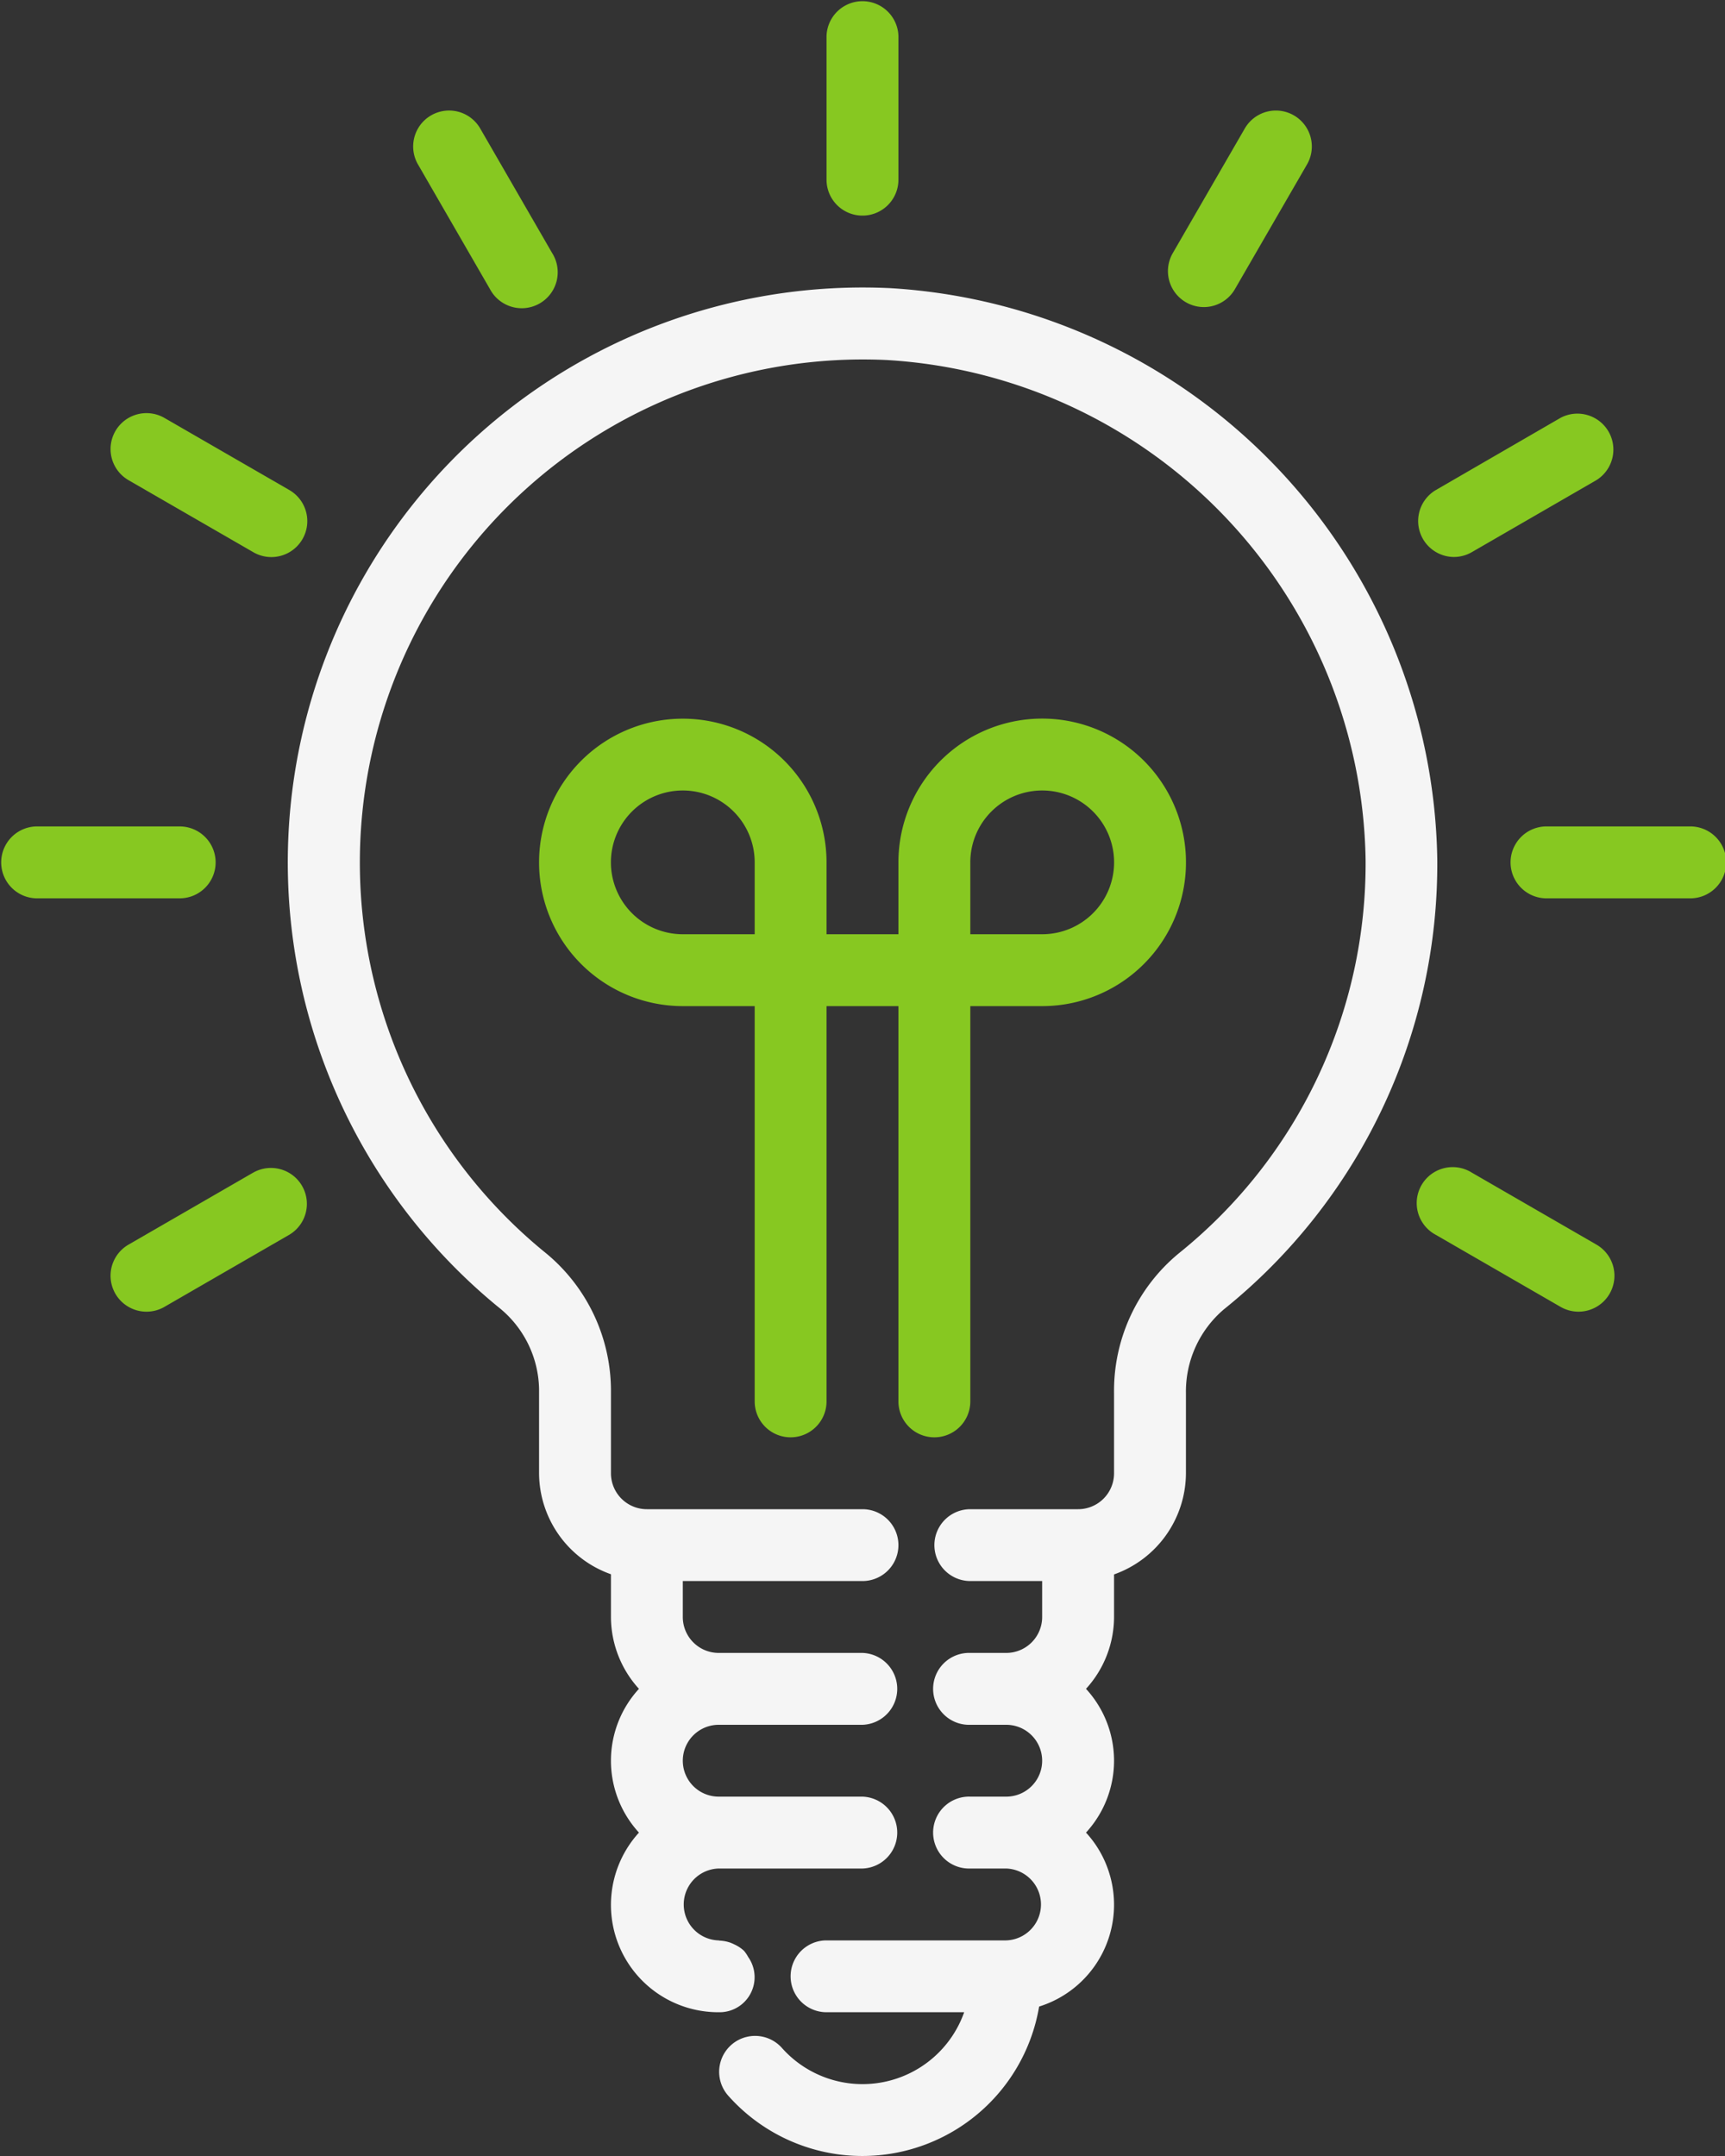
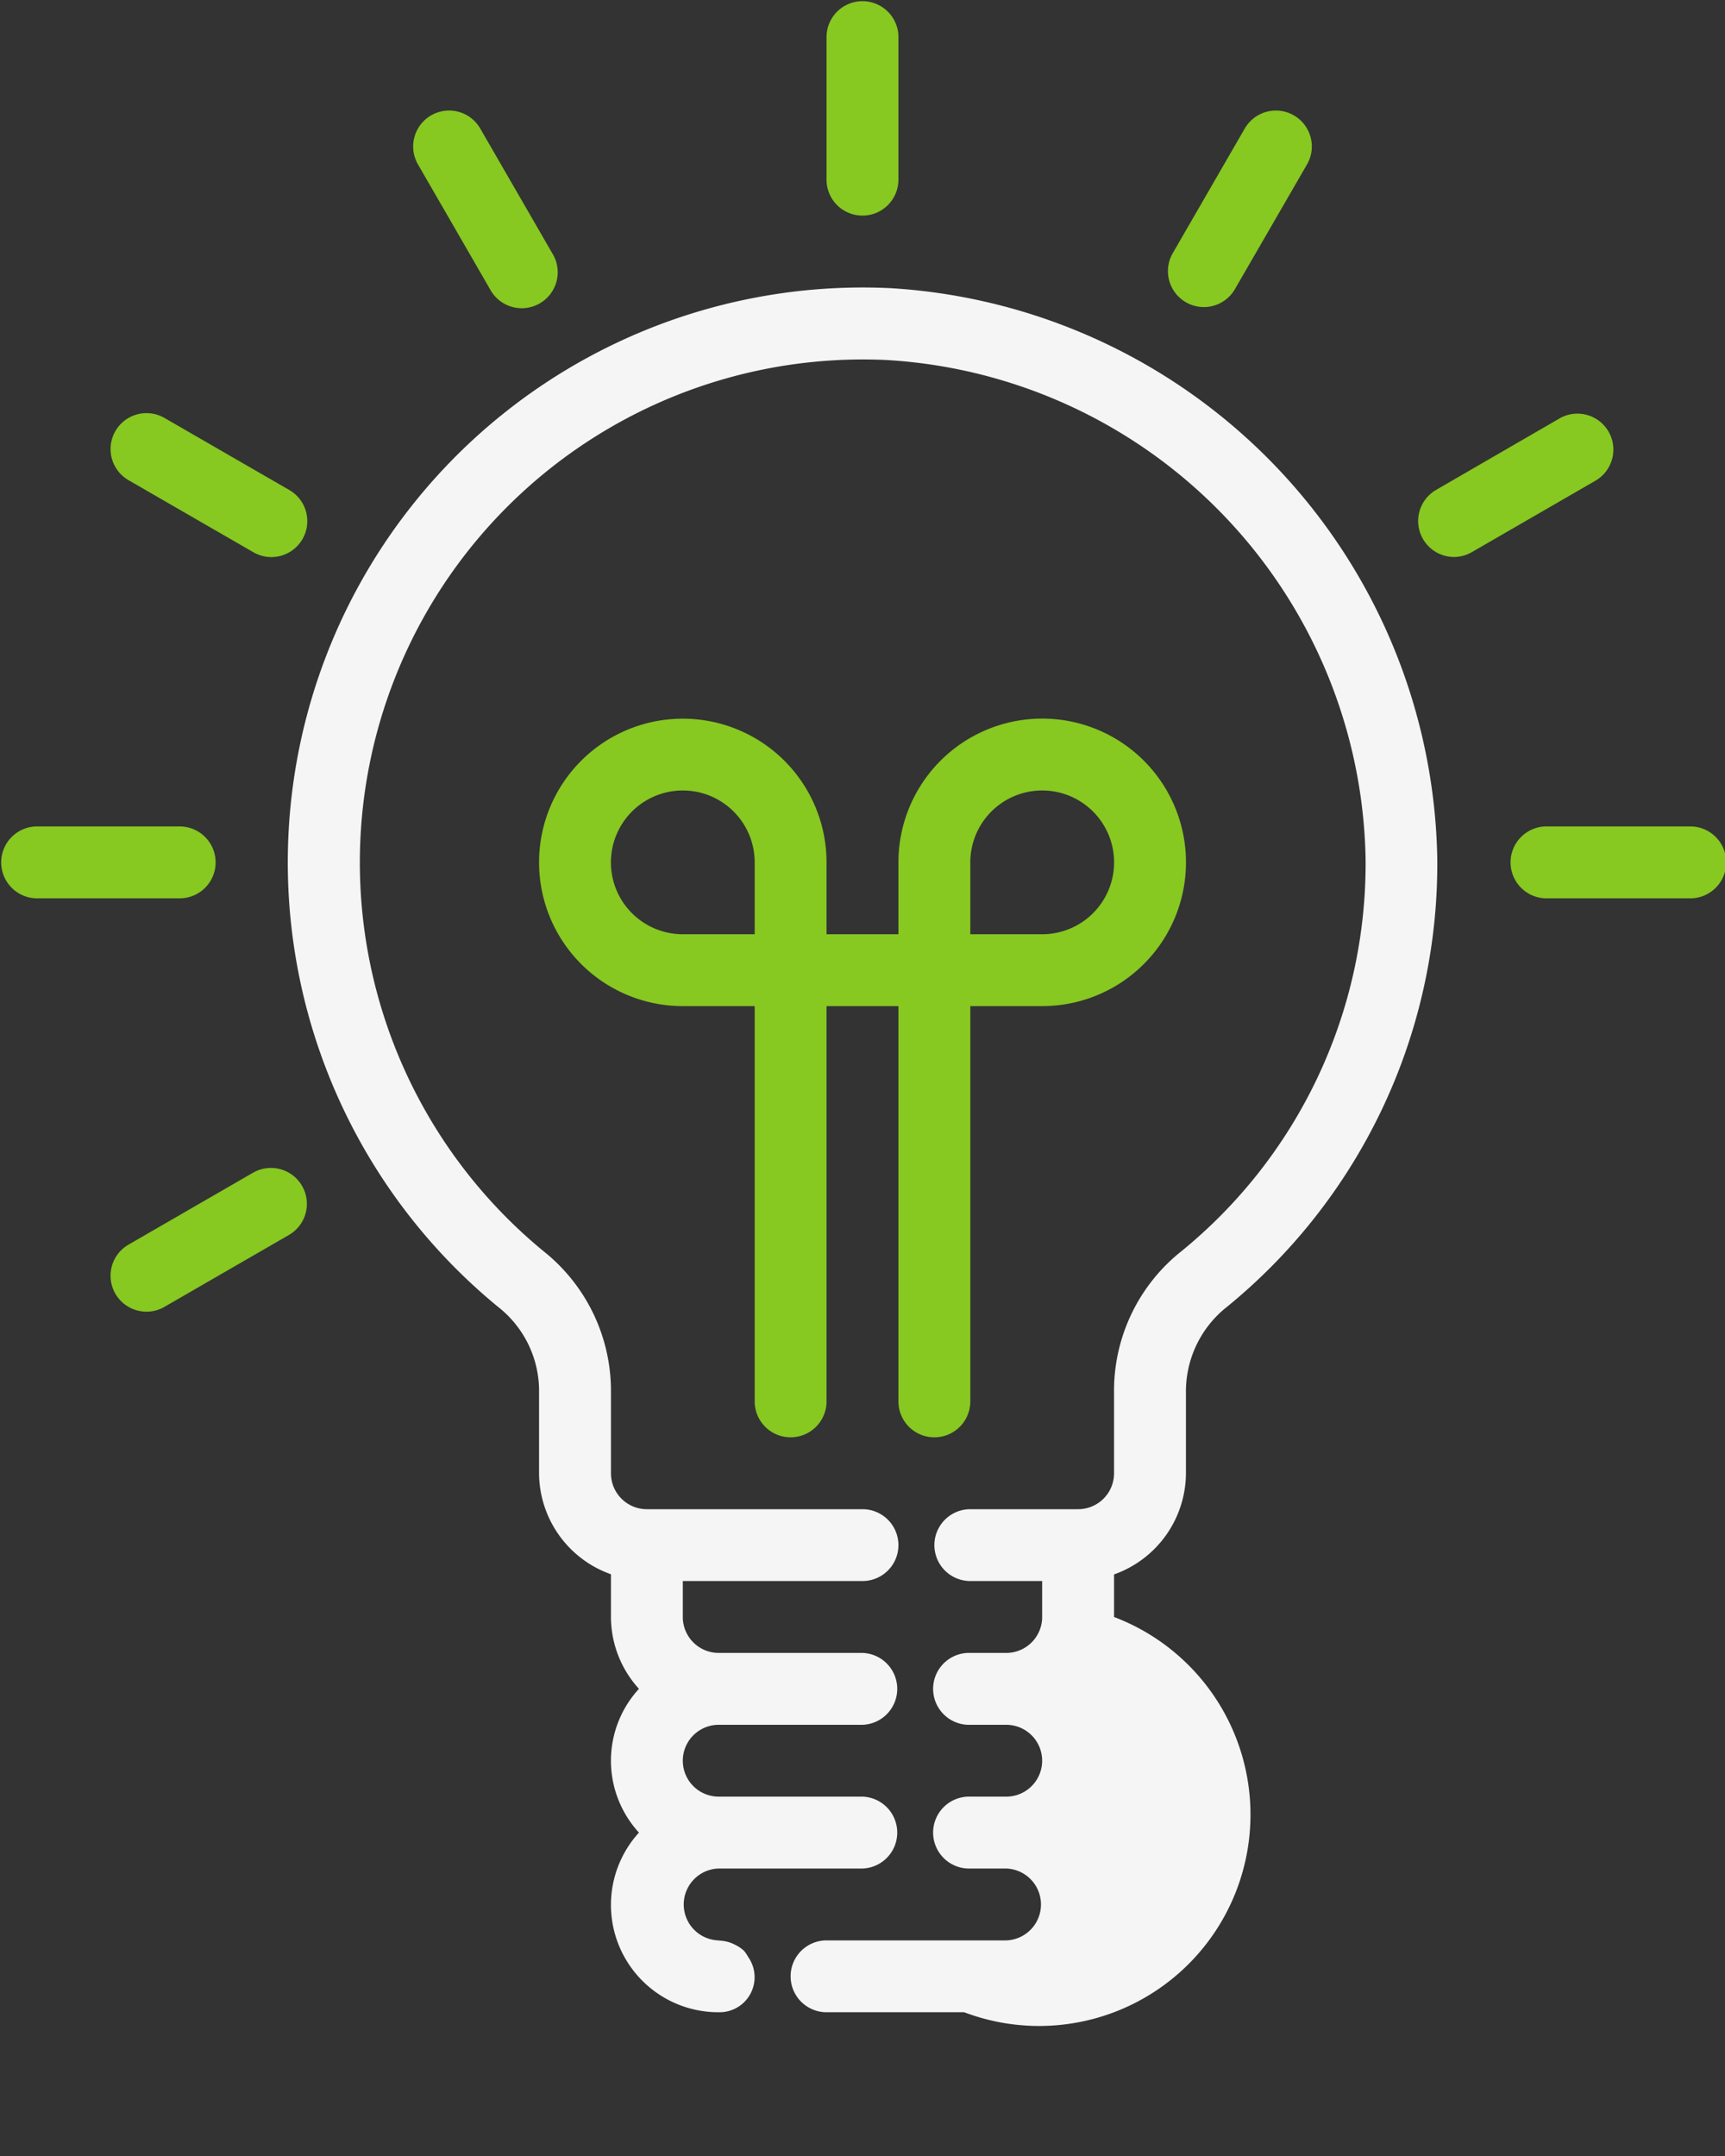
<svg xmlns="http://www.w3.org/2000/svg" viewBox="0 0 409.6 512">
  <rect x="0" y="0" width="409.6" height="512" fill="#333333" stroke="none" />
  <defs>
    <style>.cls-1{fill:#87c821;}.cls-2{fill:#f5f5f5;}</style>
  </defs>
  <g id="Ebene_2" data-name="Ebene 2">
    <g id="Ebene_1-2" data-name="Ebene 1">
      <path class="cls-1" d="M204.8,51.2a8.53,8.53,0,0,0,8.53-8.53V8.53a8.54,8.54,0,0,0-17.07,0V42.67A8.53,8.53,0,0,0,204.8,51.2Z" />
      <path class="cls-1" d="M99.28,39.1l17.06,29.55a8.54,8.54,0,1,0,14.84-8.44l-.06-.09L114.06,30.57A8.53,8.53,0,0,0,99.22,39Z" />
      <path class="cls-1" d="M30.47,114l.1.06,29.55,17.06a8.53,8.53,0,0,0,8.63-14.72l-.1-.06L39.1,99.28A8.53,8.53,0,1,0,30.47,114Z" />
      <path class="cls-1" d="M51.2,204.8a8.54,8.54,0,0,0-8.53-8.54H8.53a8.54,8.54,0,0,0,0,17.07H42.67A8.53,8.53,0,0,0,51.2,204.8Z" />
      <path class="cls-1" d="M60.22,278.42l-.1.05L30.57,295.54A8.53,8.53,0,1,0,39,310.38l.1-.06,29.55-17.07a8.53,8.53,0,0,0-8.43-14.83Z" />
-       <path class="cls-1" d="M379.13,295.6l-.1-.06-29.55-17.07a8.54,8.54,0,1,0-8.63,14.73l.09.05,29.56,17.07a8.53,8.53,0,0,0,8.63-14.72Z" />
      <path class="cls-1" d="M401.06,196.26H366.93a8.54,8.54,0,0,0,0,17.07h34.13a8.54,8.54,0,1,0,0-17.07Z" />
      <path class="cls-1" d="M345.22,132.27a8.54,8.54,0,0,0,4.27-1.15L379,114.06a8.54,8.54,0,0,0-8.44-14.84l-.1.06L341,116.34a8.54,8.54,0,0,0,4.27,15.93Z" />
      <path class="cls-1" d="M281.59,71.78h0a8.52,8.52,0,0,0,11.65-3.13h0L310.32,39.1a8.53,8.53,0,1,0-14.72-8.63l-.06.1L278.47,60.12A8.54,8.54,0,0,0,281.59,71.78Z" />
      <path class="cls-1" d="M221.86,341.33a8.53,8.53,0,0,0,8.54-8.53V238.93h17.06a34.14,34.14,0,1,0-34.13-34.13v17.06H196.26V204.8a34.13,34.13,0,1,0-34.13,34.13H179.2V332.8a8.53,8.53,0,0,0,17.06,0V238.93h17.07V332.8A8.53,8.53,0,0,0,221.86,341.33ZM230.4,204.8a17.07,17.07,0,1,1,17.06,17.06H230.4Zm-51.2,17.06H162.13A17.07,17.07,0,1,1,179.2,204.8Z" />
-       <path class="cls-2" d="M211.43,68.43a136.53,136.53,0,0,0-93.18,241.91A25.4,25.4,0,0,1,128,329.85v20a25.58,25.58,0,0,0,17.07,24V384a25.42,25.42,0,0,0,6.65,17.06,25.23,25.23,0,0,0,0,34.14,25.49,25.49,0,0,0,18.94,42.66,8.32,8.32,0,0,0,7-13.11,8.53,8.53,0,0,0-1-1.48,8.66,8.66,0,0,0-2.37-1.55c-.25-.13-.49-.23-.75-.34a9.11,9.11,0,0,0-2.69-.53c-.08,0-.16-.05-.25-.05a8.54,8.54,0,0,1,0-17.07H204.8a8.54,8.54,0,0,0,0-17.07H170.66a8.53,8.53,0,1,1,0-17.06H204.8a8.54,8.54,0,0,0,0-17.07H170.66a8.53,8.53,0,0,1-8.53-8.53v-8.54H204.8a8.53,8.53,0,0,0,0-17.06H153.6a8.53,8.53,0,0,1-8.53-8.54v-20a42.41,42.41,0,0,0-16-32.72A119.47,119.47,0,0,1,210.62,85.5,120.84,120.84,0,0,1,324.26,204.07a118.73,118.73,0,0,1-44.33,93.55,42.31,42.31,0,0,0-15.4,33.22v19A8.53,8.53,0,0,1,256,358.4H230.4a8.53,8.53,0,1,0,0,17.06h17.06V384a8.53,8.53,0,0,1-8.53,8.53H230.4a8.54,8.54,0,1,0,0,17.07h8.53a8.53,8.53,0,1,1,0,17.06H230.4a8.54,8.54,0,1,0,0,17.07h8.53a8.54,8.54,0,0,1,0,17.07H196.26a8.53,8.53,0,0,0,0,17.06h32.68a25.6,25.6,0,0,1-43.27,8.48,8.53,8.53,0,0,0-12.75,11.34,42.57,42.57,0,0,0,73.82-21.17,25.34,25.34,0,0,0,16.63-31.76,25.07,25.07,0,0,0-5.5-9.55,25.21,25.21,0,0,0,0-34.14A25.38,25.38,0,0,0,264.53,384V373.89a25.61,25.61,0,0,0,17.07-24v-19a25.62,25.62,0,0,1,9-19.94,135.72,135.72,0,0,0,50.68-107A138.11,138.11,0,0,0,211.43,68.43Z" />
+       <path class="cls-2" d="M211.43,68.43a136.53,136.53,0,0,0-93.18,241.91A25.4,25.4,0,0,1,128,329.85v20a25.58,25.58,0,0,0,17.07,24V384a25.42,25.42,0,0,0,6.65,17.06,25.23,25.23,0,0,0,0,34.14,25.49,25.49,0,0,0,18.94,42.66,8.32,8.32,0,0,0,7-13.11,8.53,8.53,0,0,0-1-1.48,8.66,8.66,0,0,0-2.37-1.55c-.25-.13-.49-.23-.75-.34a9.11,9.11,0,0,0-2.69-.53c-.08,0-.16-.05-.25-.05a8.54,8.54,0,0,1,0-17.07H204.8a8.54,8.54,0,0,0,0-17.07H170.66a8.53,8.53,0,1,1,0-17.06H204.8a8.54,8.54,0,0,0,0-17.07H170.66a8.53,8.53,0,0,1-8.53-8.53v-8.54H204.8a8.53,8.53,0,0,0,0-17.06H153.6a8.53,8.53,0,0,1-8.53-8.54v-20a42.41,42.41,0,0,0-16-32.72A119.47,119.47,0,0,1,210.62,85.5,120.84,120.84,0,0,1,324.26,204.07a118.73,118.73,0,0,1-44.33,93.55,42.31,42.31,0,0,0-15.4,33.22v19A8.53,8.53,0,0,1,256,358.4H230.4a8.53,8.53,0,1,0,0,17.06h17.06V384a8.53,8.53,0,0,1-8.53,8.53H230.4a8.54,8.54,0,1,0,0,17.07h8.53a8.53,8.53,0,1,1,0,17.06H230.4a8.54,8.54,0,1,0,0,17.07h8.53a8.54,8.54,0,0,1,0,17.07H196.26a8.53,8.53,0,0,0,0,17.06h32.68A25.38,25.38,0,0,0,264.53,384V373.89a25.61,25.61,0,0,0,17.07-24v-19a25.62,25.62,0,0,1,9-19.94,135.72,135.72,0,0,0,50.68-107A138.11,138.11,0,0,0,211.43,68.43Z" />
    </g>
  </g>
</svg>